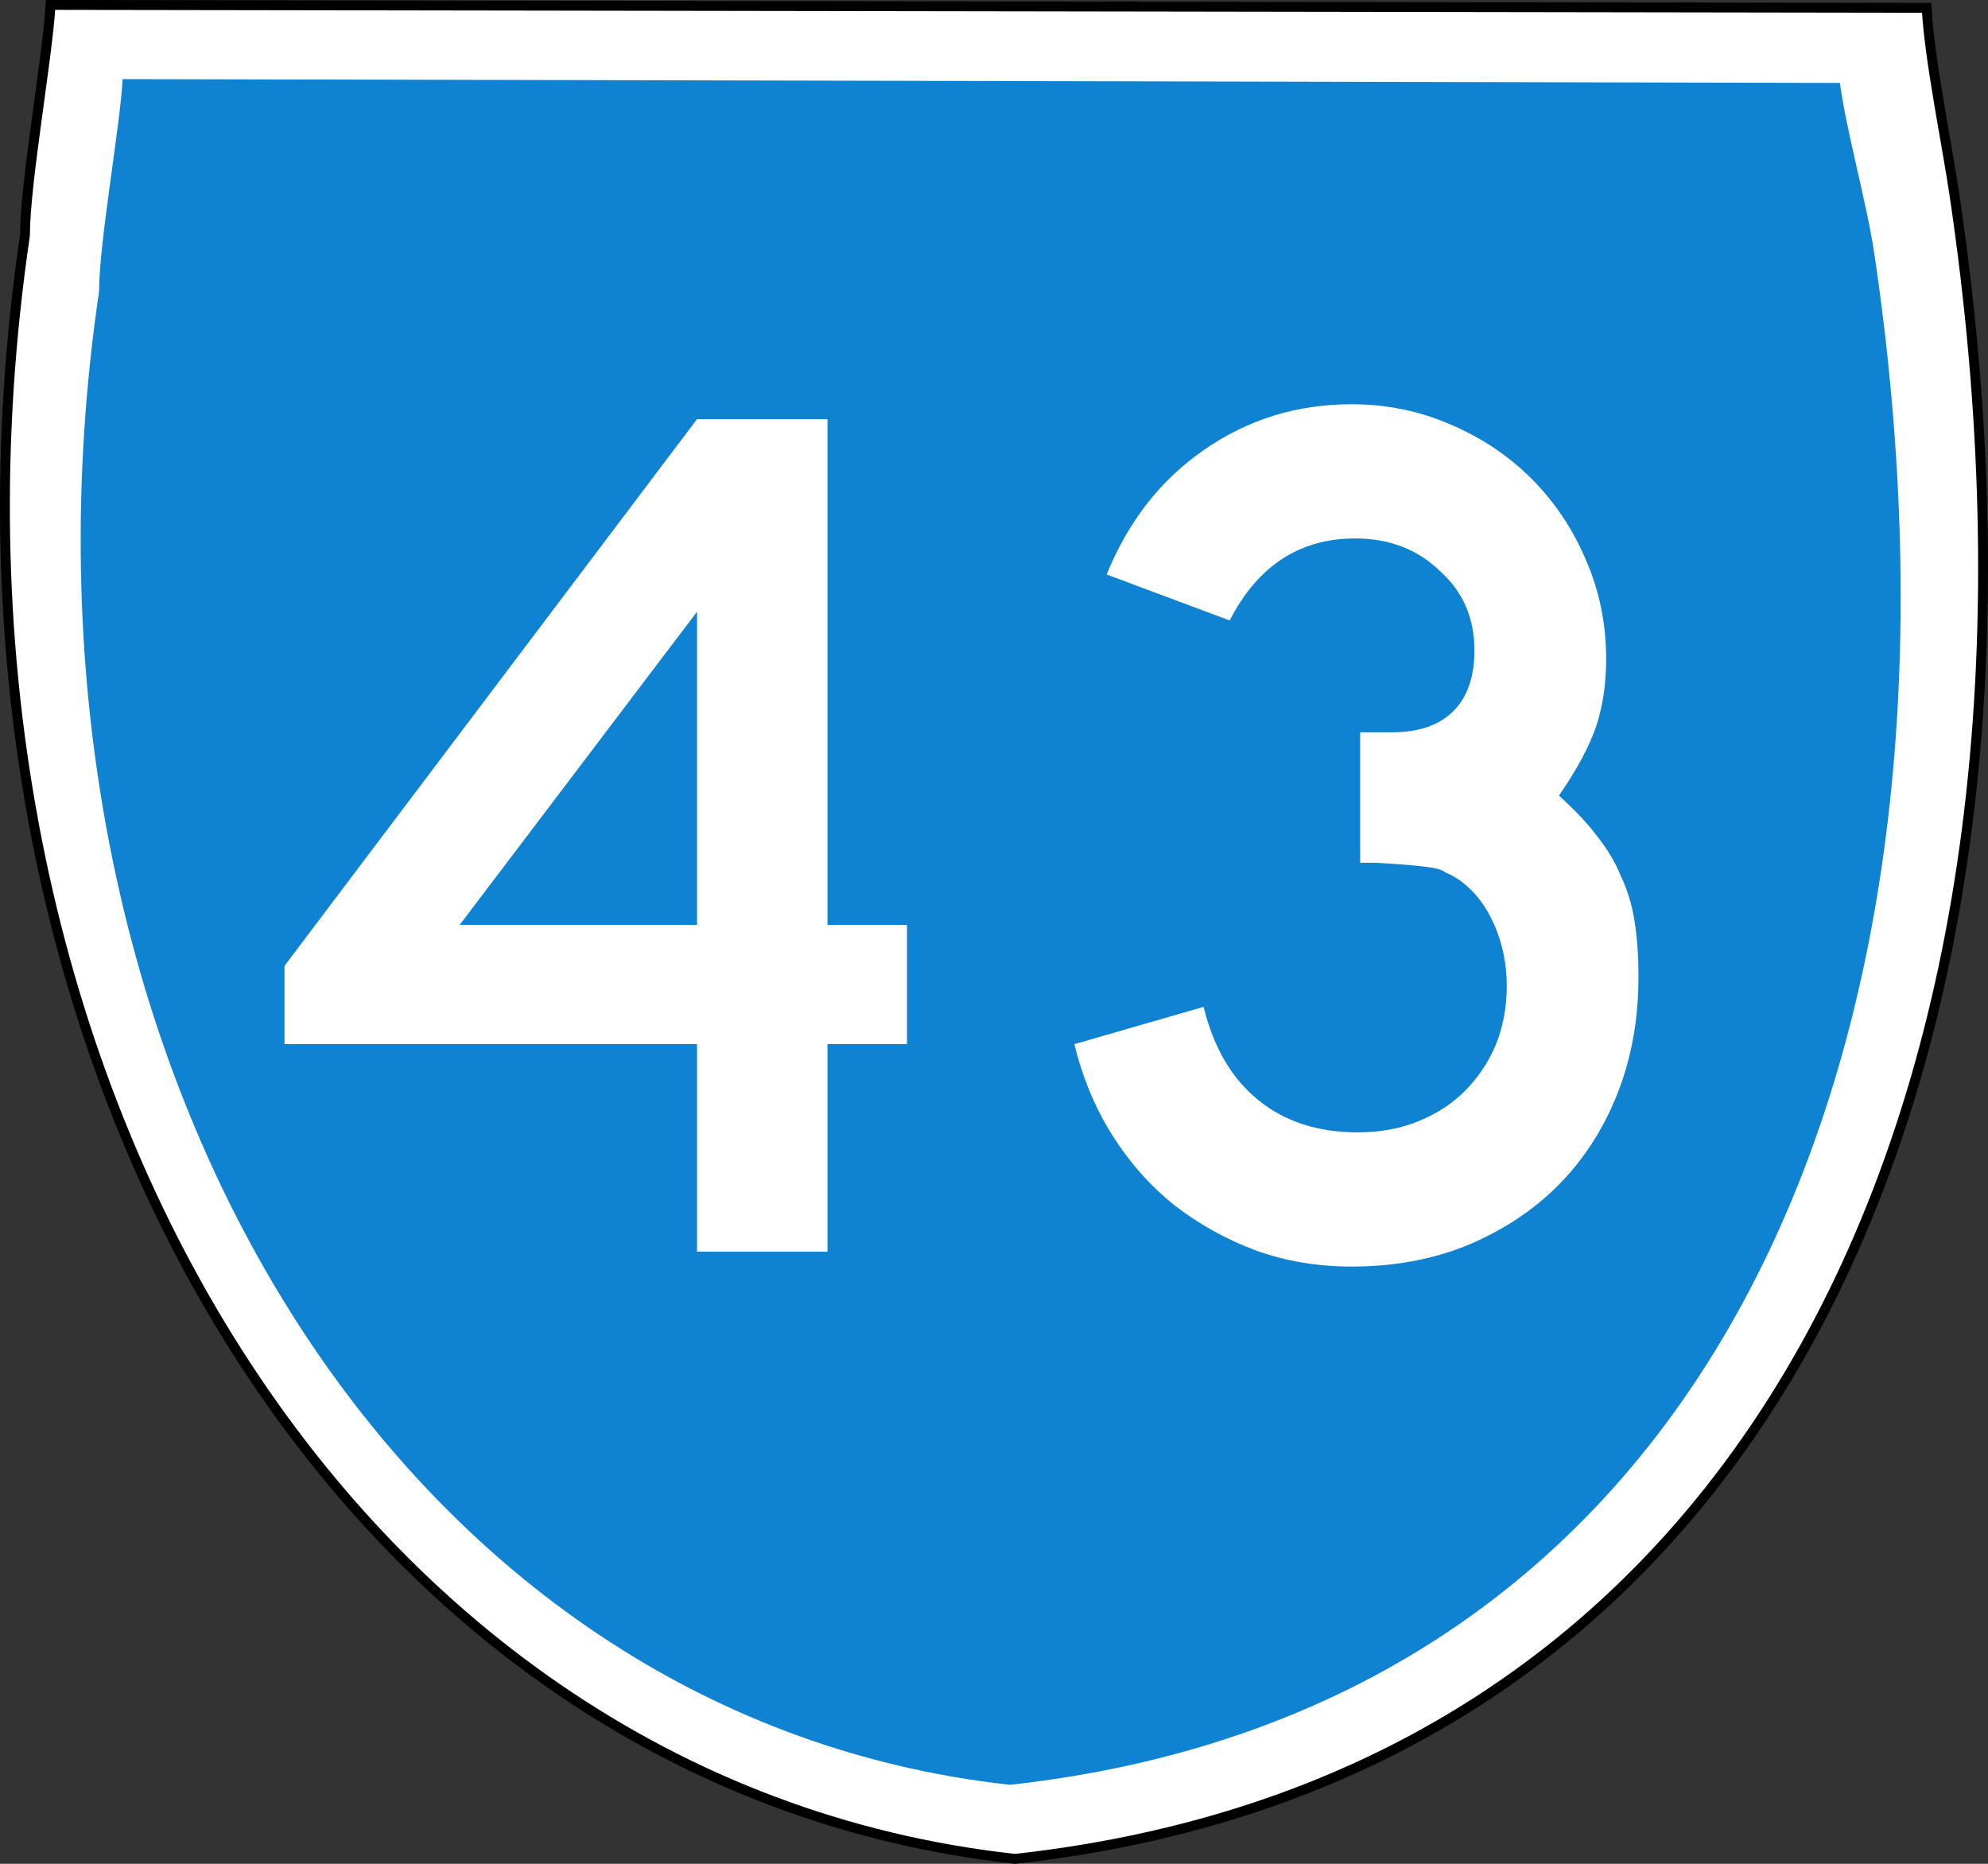
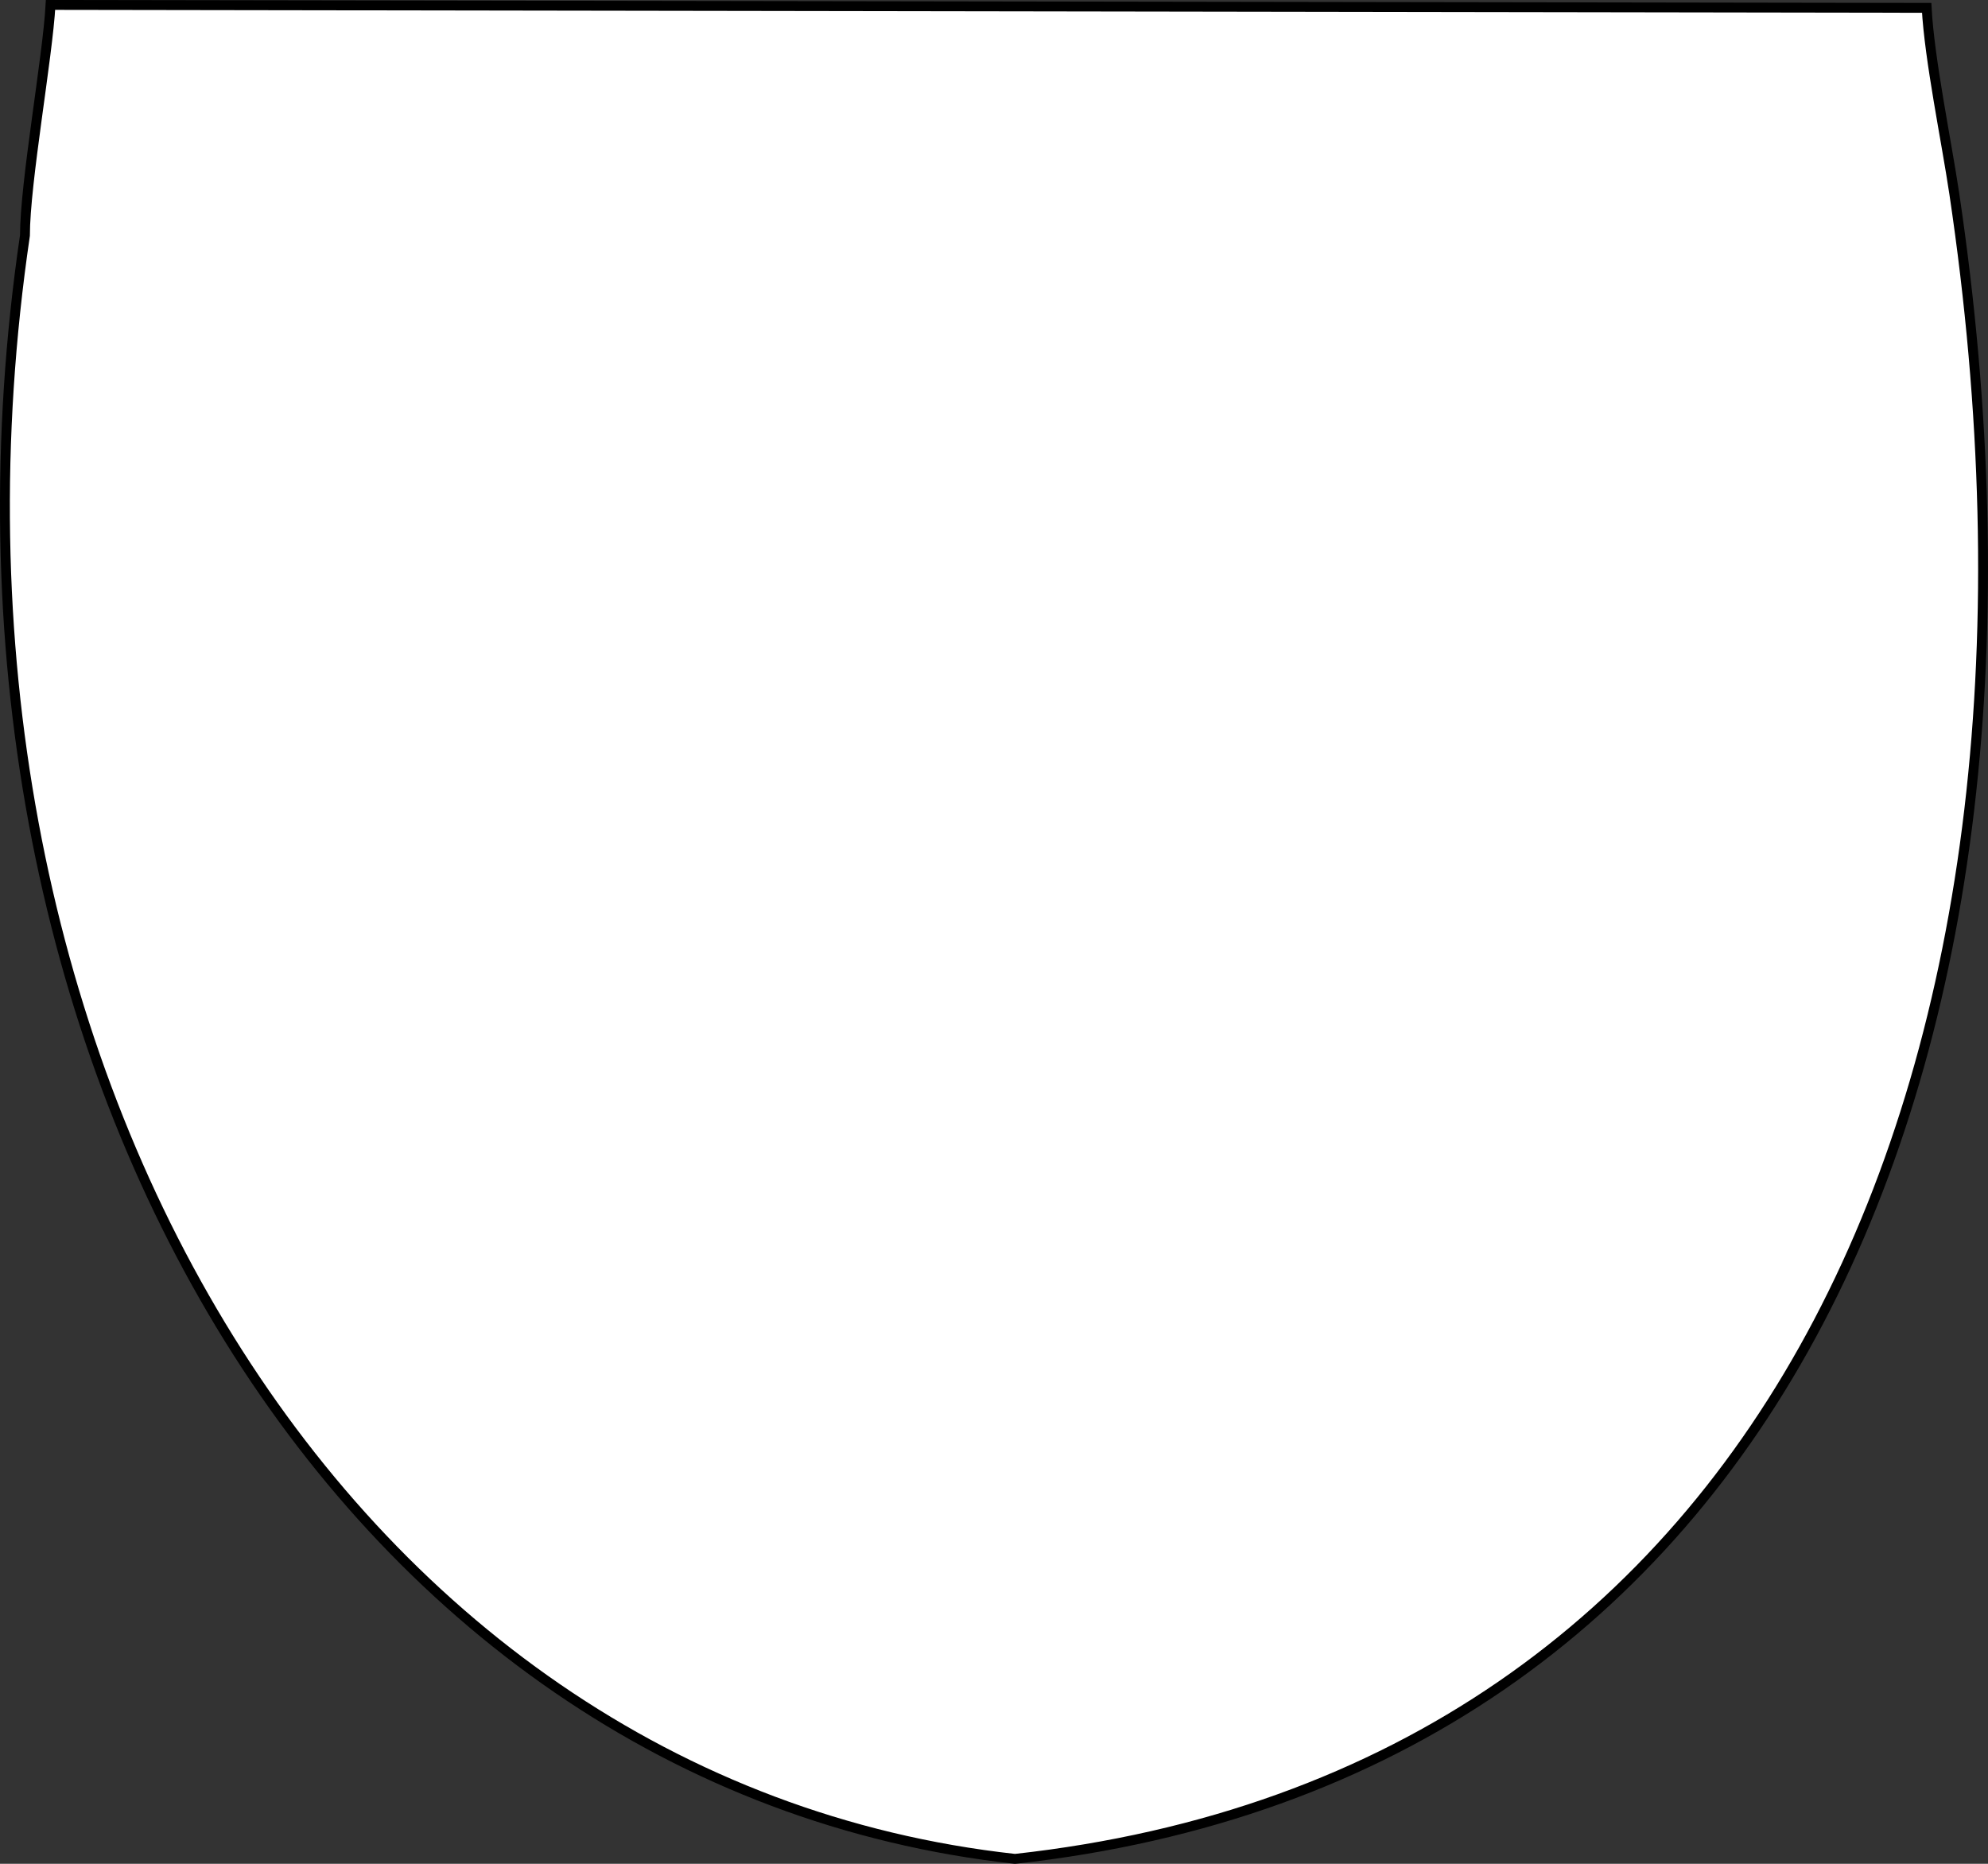
<svg xmlns="http://www.w3.org/2000/svg" xmlns:ns1="http://inkscape.sourceforge.net/DTD/sodipodi-0.dtd" xmlns:ns2="http://www.inkscape.org/namespaces/inkscape" width="1440" height="1350" id="svg2" ns1:version="0.32" ns2:version="0.43" version="1.0" ns1:docbase="C:\Documents and Settings\Michael Buchan\My Documents\My Pictures\Route Numbers" ns1:docname="Australian_State_Route_43.svg">
  <rect width="100%" height="100%" fill="#333333" stroke="none" />
  <defs id="defs4" />
  <ns1:namedview id="base" pagecolor="#ffffff" bordercolor="#666666" borderopacity="1.0" ns2:pageopacity="0.0" ns2:pageshadow="2" ns2:zoom="0.4037037" ns2:cx="720.00001" ns2:cy="675" ns2:document-units="px" ns2:current-layer="layer1" ns2:window-width="1024" ns2:window-height="712" ns2:window-x="-4" ns2:window-y="-4" />
  <g ns2:label="Layer 1" ns2:groupmode="layer" id="layer1">
    <path ns1:nodetypes="cccscc" style="fill:#ffffff;fill-opacity:1;stroke:#000000;stroke-width:7.148;stroke-miterlimit:4;stroke-dasharray:none;stroke-opacity:1" d="M 18.074,170.57 C 18.074,132.05 34.583,41.193 36.597,3.574 L 1395.58,5.692 C 1397.594,43.311 1409.891,102.089 1415.563,140.182 C 1509.582,771.577 1286.359,1285.6 735.179,1346.426 C 244.271,1292.348 -68.984,761.477 18.074,170.57 z " id="path1690" />
-     <path ns1:nodetypes="cccscc" style="fill:#007bcf;fill-opacity:0.941" d="M 71.781,210.946 C 71.781,175.507 86.971,91.913 88.824,57.302 L 1332.708,60.069 C 1337.343,94.517 1352.323,147.94 1357.542,182.988 C 1444.044,763.903 1238.667,1236.83 731.555,1292.793 C 279.895,1243.039 -8.316,754.611 71.781,210.946 z " id="path1479" />
    <path style="font-size:900px;font-style:normal;font-variant:normal;font-weight:normal;font-stretch:normal;text-align:center;line-height:100%;writing-mode:lr-tb;text-anchor:middle;fill:#ffffff;fill-opacity:1;stroke:none;stroke-width:1px;stroke-linecap:butt;stroke-linejoin:miter;stroke-opacity:1;font-family:Roadgeek 2005 Series D" d="M 599.382,756.306 L 599.382,906.606 L 504.882,906.606 L 504.882,756.306 L 206.082,756.306 L 206.082,699.606 L 504.882,303.606 L 599.382,303.606 L 599.382,669.906 L 656.982,669.906 L 656.982,756.306 L 599.382,756.306 M 504.882,443.106 L 332.982,669.906 L 504.882,669.906 L 504.882,443.106 M 1186.815,707.706 C 1186.814,738.306 1181.714,766.506 1171.515,792.306 C 1161.314,818.106 1146.914,840.306 1128.315,858.906 C 1110.314,876.906 1088.414,891.306 1062.615,902.106 C 1037.414,912.306 1009.514,917.406 978.915,917.406 C 954.315,917.406 931.215,913.506 909.615,905.706 C 888.615,897.906 869.115,887.106 851.115,873.306 C 833.715,859.506 818.715,842.706 806.115,822.906 C 793.515,803.106 784.215,780.906 778.215,756.306 L 871.815,729.306 C 879.015,758.706 892.215,781.206 911.415,796.806 C 930.615,812.406 954.615,820.206 983.415,820.206 C 999.614,820.206 1014.314,817.506 1027.515,812.106 C 1040.714,806.706 1051.814,799.506 1060.815,790.506 C 1070.414,780.906 1077.914,769.806 1083.315,757.206 C 1088.714,744.006 1091.414,729.606 1091.415,714.006 C 1091.414,698.406 1088.414,683.706 1082.415,669.906 C 1076.414,656.106 1068.014,645.306 1057.215,637.506 C 1053.614,635.106 1050.314,633.306 1047.315,632.106 C 1044.914,630.306 1041.614,629.106 1037.415,628.506 C 1033.814,627.906 1028.714,627.306 1022.115,626.706 C 1016.115,626.106 1007.414,625.506 996.015,624.906 L 985.215,624.906 L 985.215,527.706 L 985.215,530.406 L 987.915,530.406 L 989.715,530.406 L 1008.615,530.406 C 1027.814,530.406 1042.514,525.306 1052.715,515.106 C 1062.914,504.906 1068.014,490.206 1068.015,471.006 C 1068.014,447.606 1059.614,428.406 1042.815,413.406 C 1026.614,397.806 1006.215,390.006 981.615,390.006 C 941.415,390.006 911.115,409.806 890.715,449.406 L 801.615,416.106 C 817.215,377.706 840.615,347.706 871.815,326.106 C 903.615,303.906 939.315,292.806 978.915,292.806 C 1004.115,292.806 1027.814,297.606 1050.015,307.206 C 1072.814,316.806 1092.614,330.006 1109.415,346.806 C 1126.214,363.606 1139.414,383.406 1149.015,406.206 C 1158.614,428.406 1163.414,452.106 1163.415,477.306 C 1163.414,495.306 1161.014,511.506 1156.215,525.906 C 1151.414,540.306 1142.414,557.106 1129.215,576.306 C 1140.614,586.506 1149.914,596.406 1157.115,606.006 C 1164.314,615.006 1170.014,624.606 1174.215,634.806 C 1179.014,645.006 1182.314,656.106 1184.115,668.106 C 1185.914,679.506 1186.814,692.706 1186.815,707.706" id="text1314" />
  </g>
</svg>